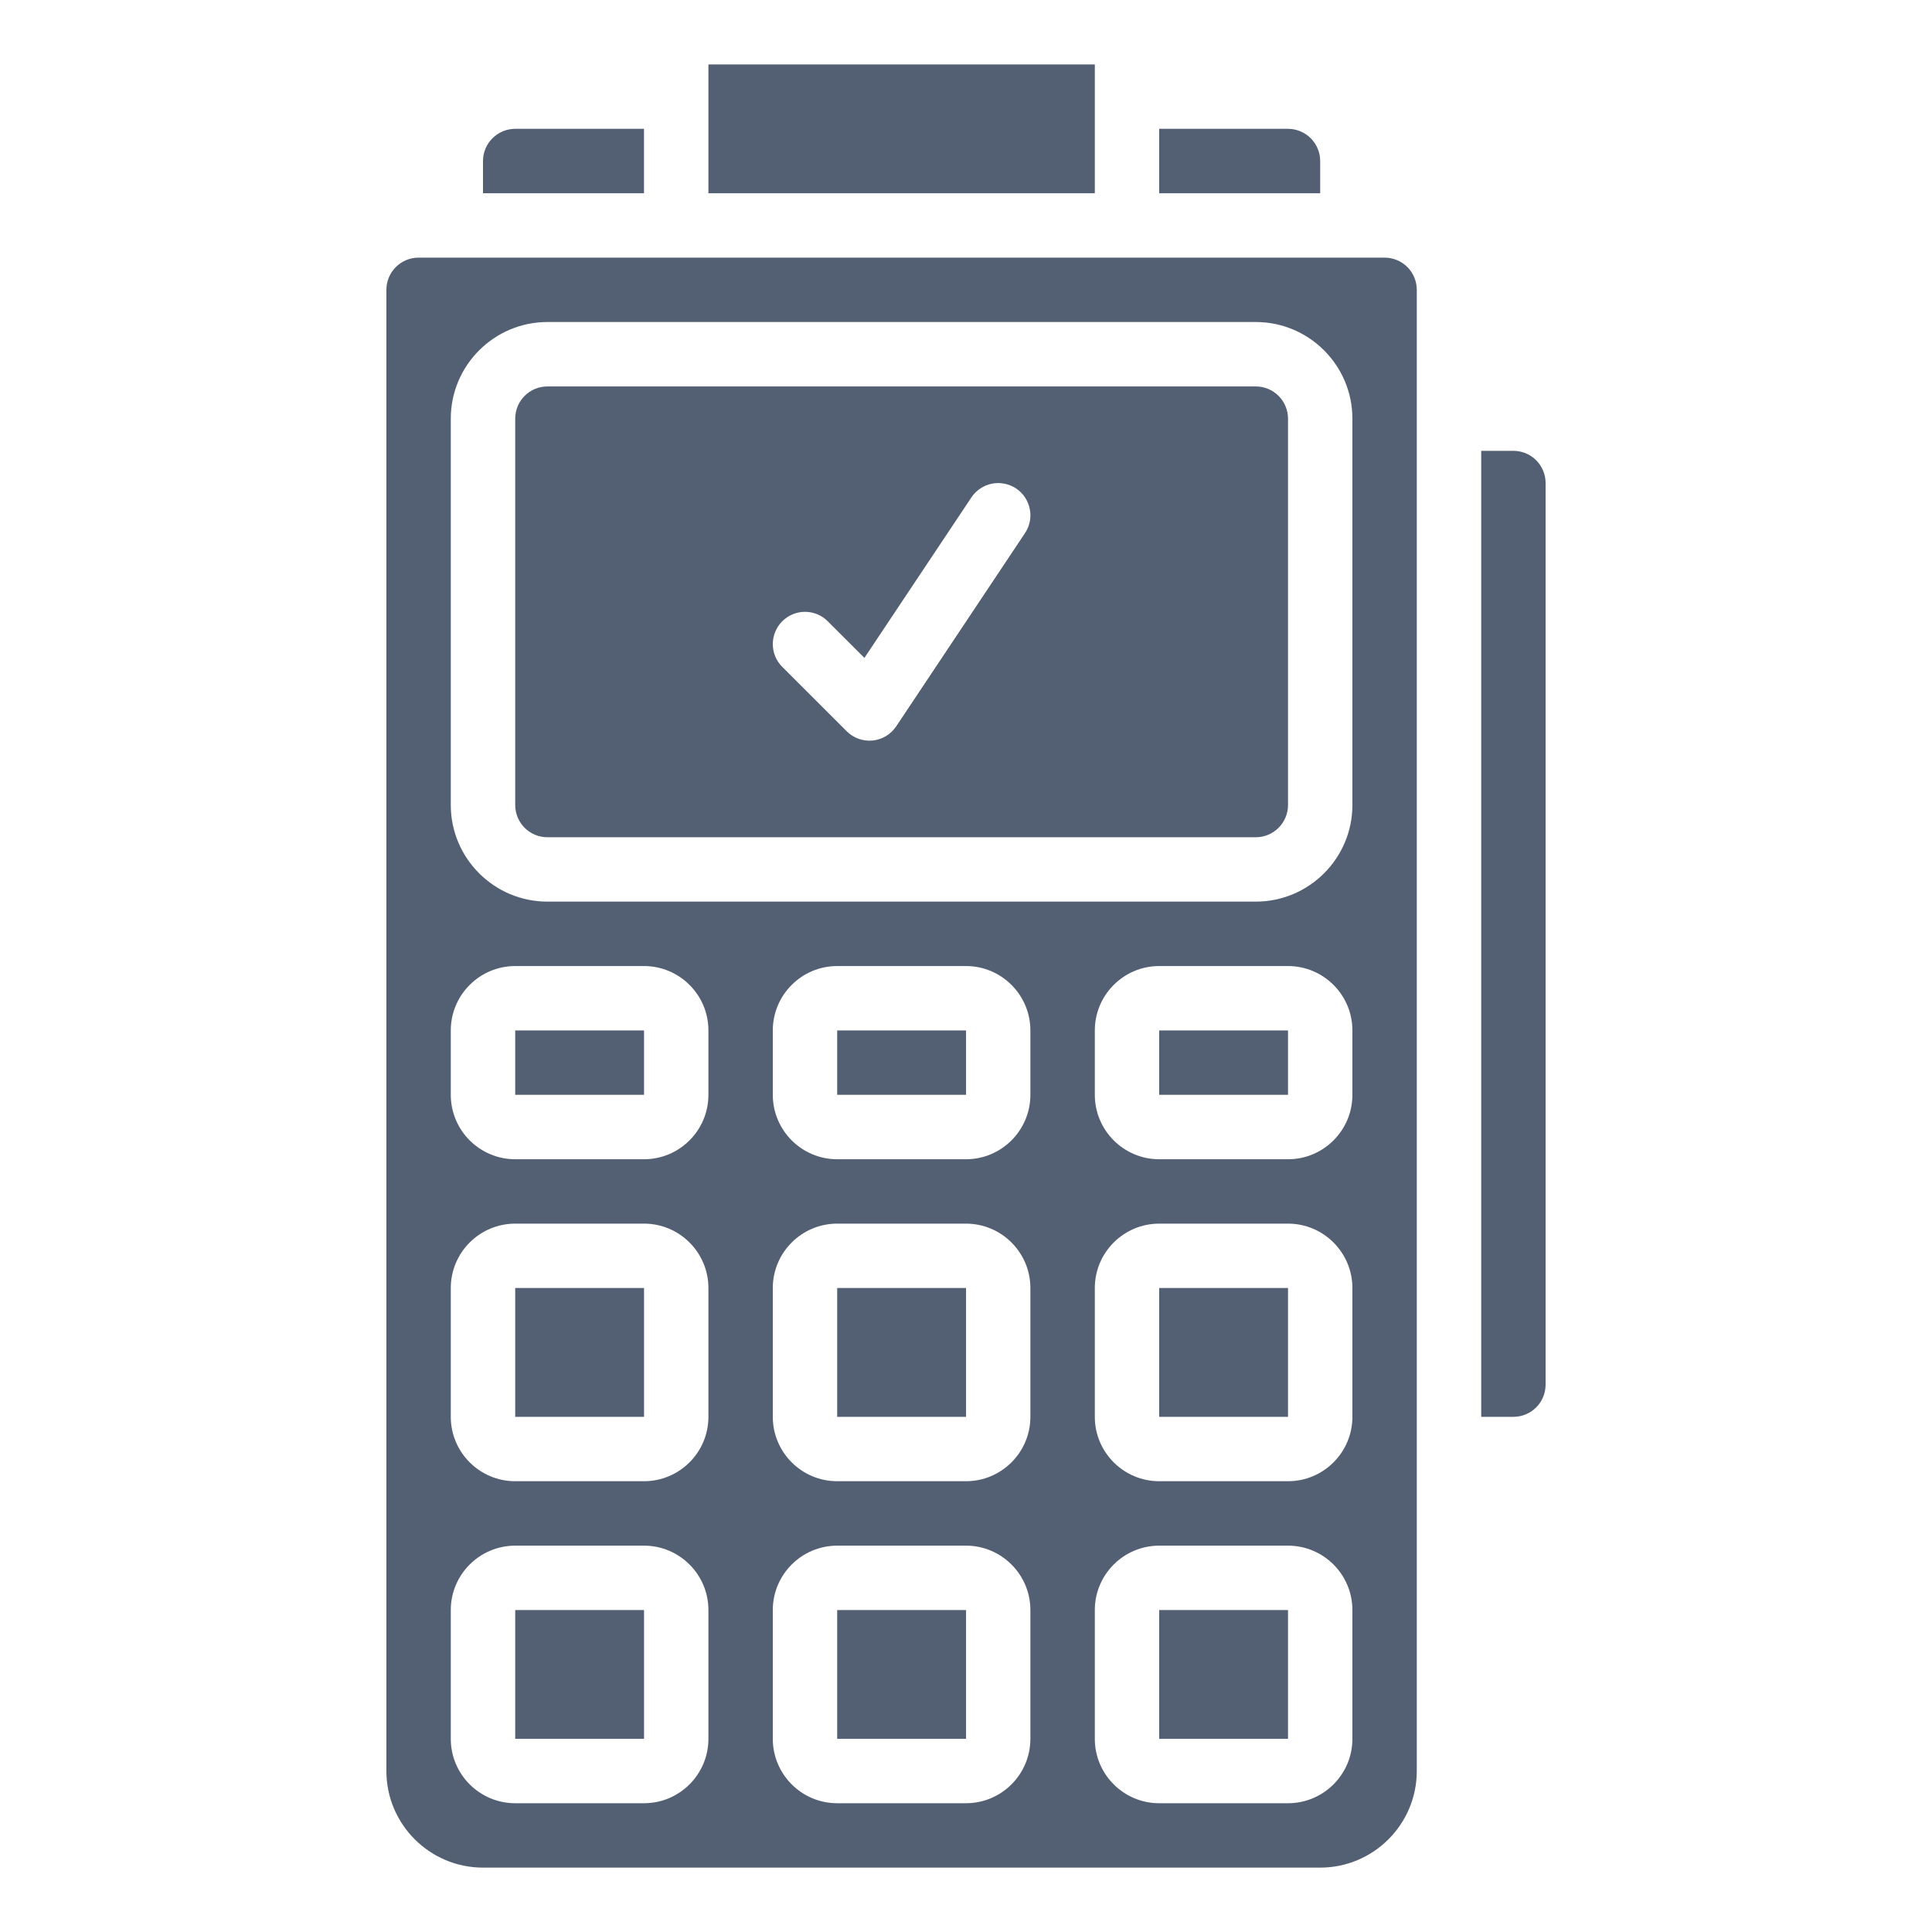
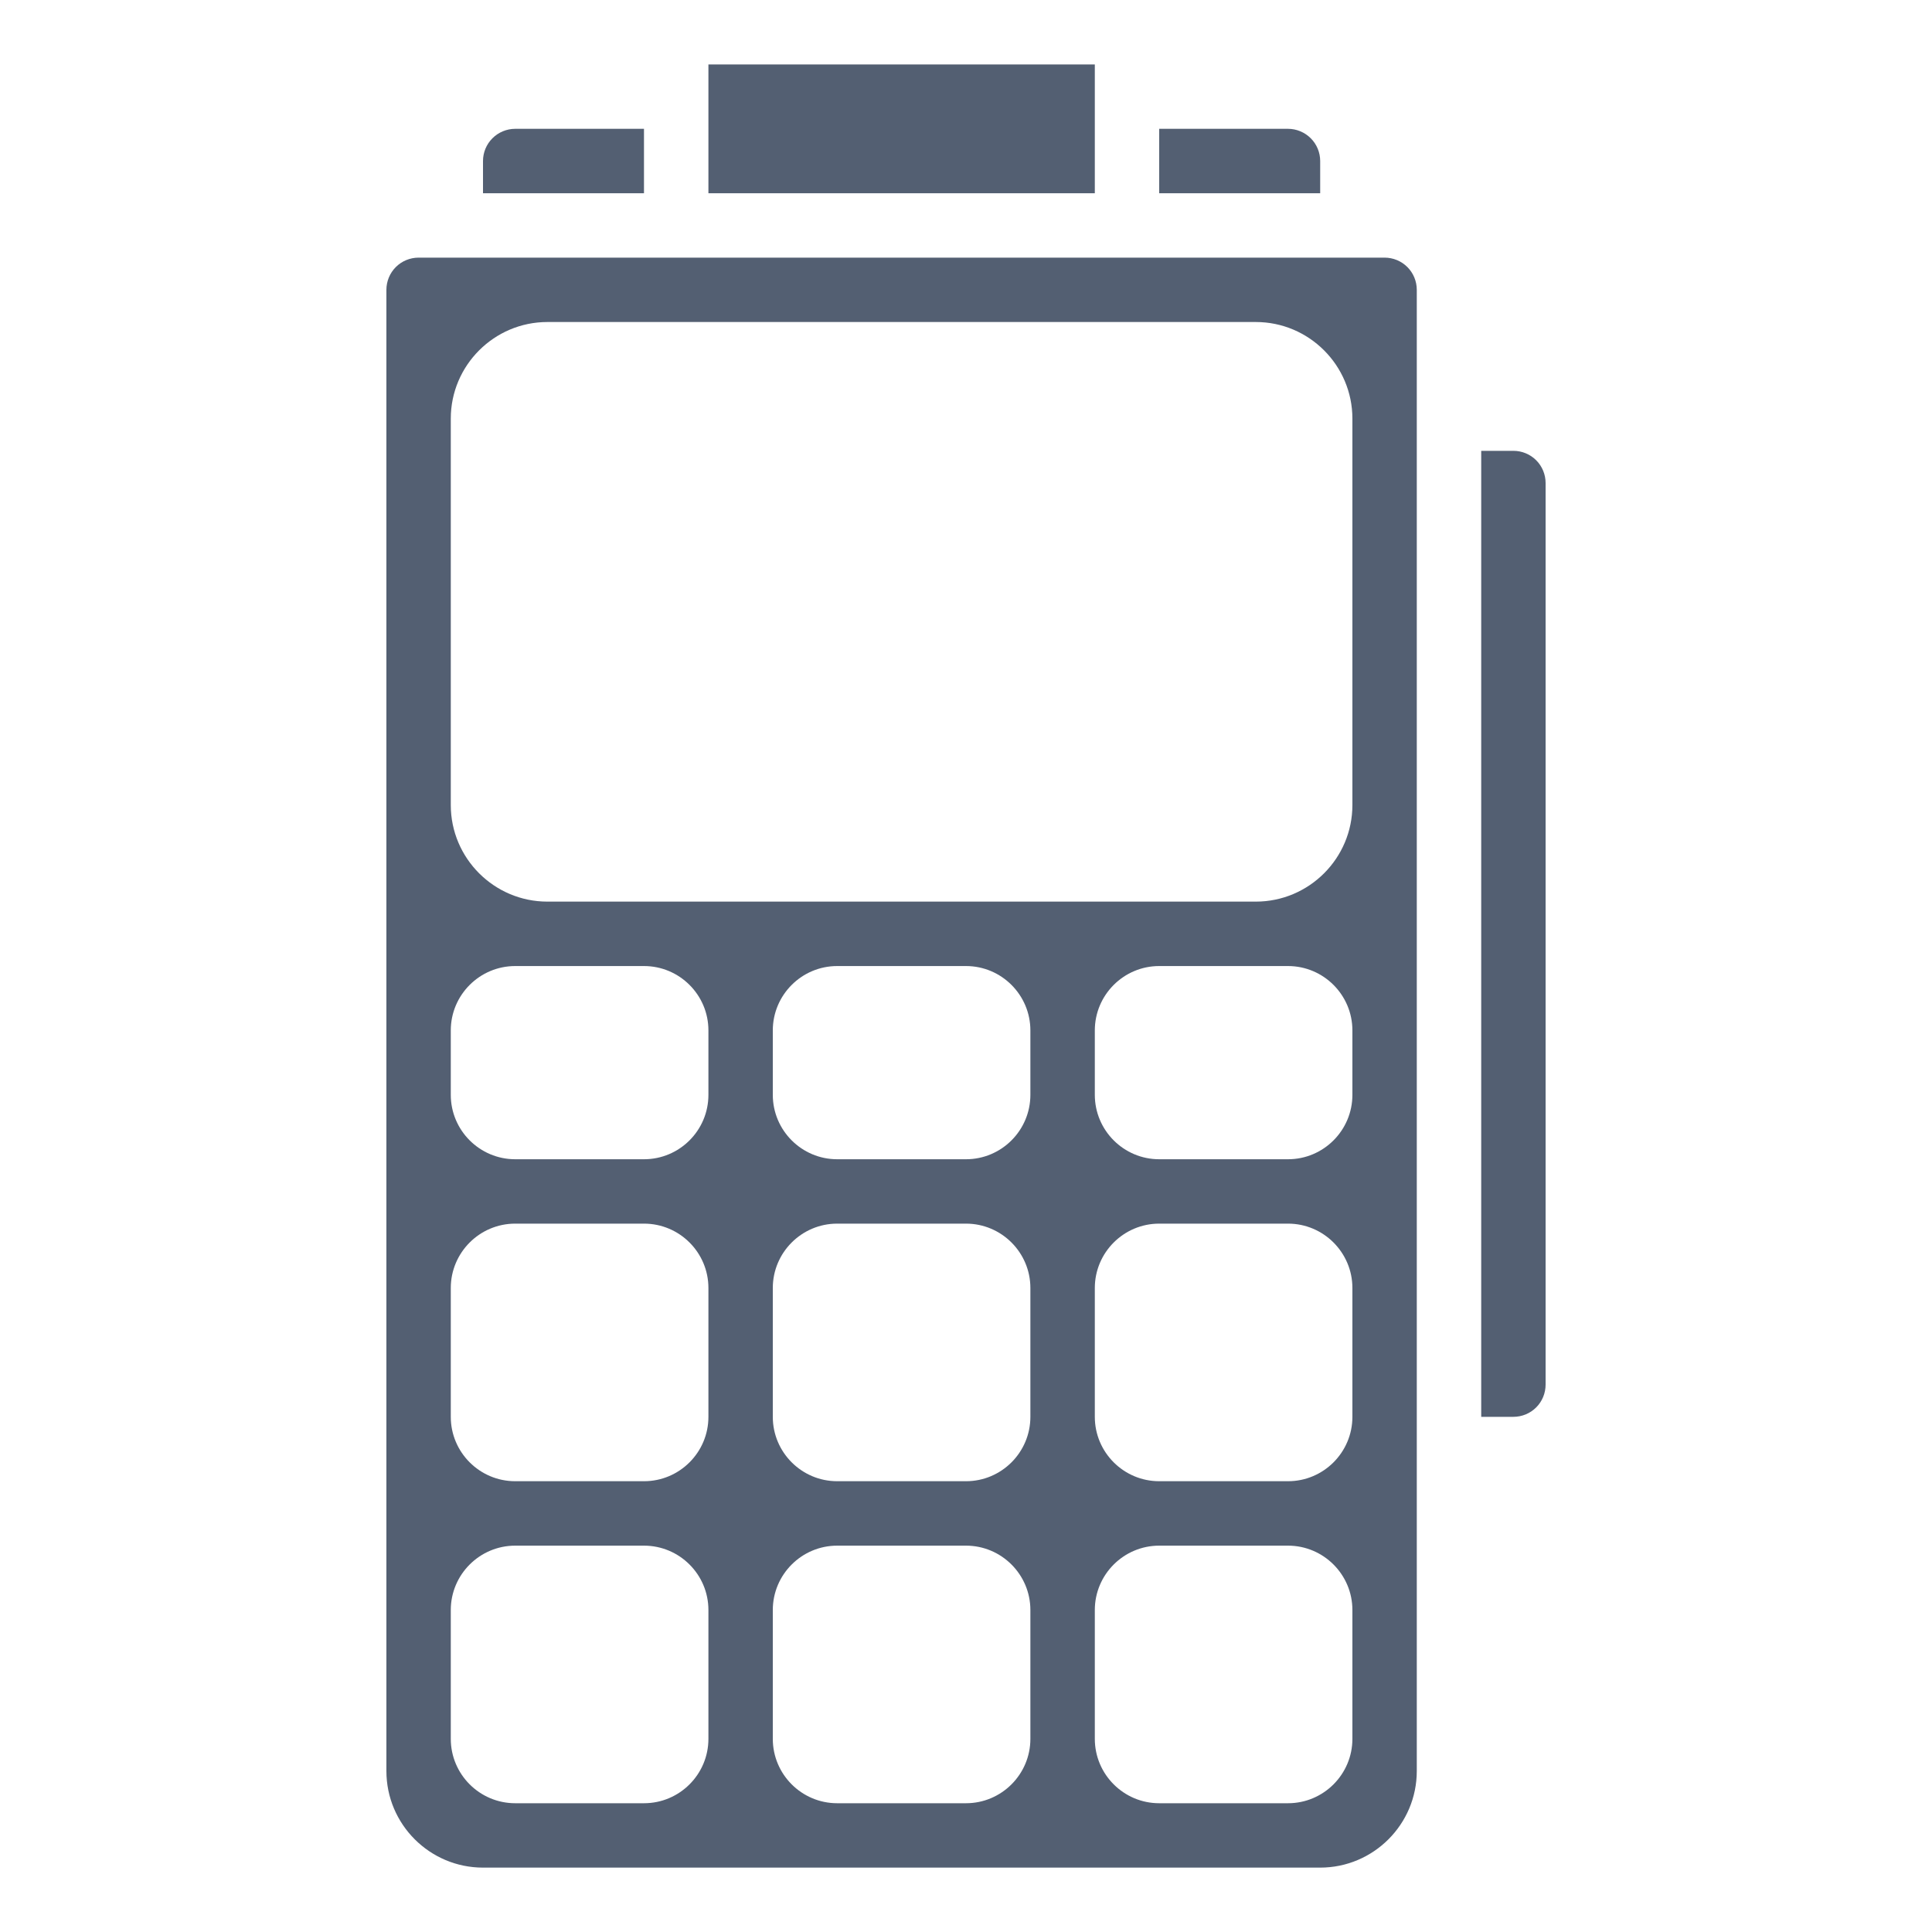
<svg xmlns="http://www.w3.org/2000/svg" width="40" height="40" viewBox="0 0 40 40" fill="none">
  <path d="M8 6.001V36.667C8 37.77 8.897 38.667 10 38.667H27.333C28.436 38.667 29.333 37.77 29.333 36.667V6.001C29.333 5.824 29.263 5.654 29.138 5.529C29.013 5.404 28.843 5.334 28.667 5.334H8.667C8.49 5.334 8.32 5.404 8.195 5.529C8.07 5.654 8 5.824 8 6.001ZM21.333 36.001C21.333 36.736 20.735 37.334 20 37.334H17.333C16.598 37.334 16 36.736 16 36.001V33.334C16 32.599 16.598 32.001 17.333 32.001H20C20.735 32.001 21.333 32.599 21.333 33.334V36.001ZM21.333 29.334C21.333 30.069 20.735 30.667 20 30.667H17.333C16.598 30.667 16 30.069 16 29.334V26.667C16 25.932 16.598 25.334 17.333 25.334H20C20.735 25.334 21.333 25.932 21.333 26.667V29.334ZM21.333 22.667C21.333 23.403 20.735 24.001 20 24.001H17.333C16.598 24.001 16 23.403 16 22.667V21.334C16 20.599 16.598 20.001 17.333 20.001H20C20.735 20.001 21.333 20.599 21.333 21.334V22.667ZM28 36.001C28 36.736 27.402 37.334 26.667 37.334H24C23.265 37.334 22.667 36.736 22.667 36.001V33.334C22.667 32.599 23.265 32.001 24 32.001H26.667C27.402 32.001 28 32.599 28 33.334V36.001ZM28 29.334C28 30.069 27.402 30.667 26.667 30.667H24C23.265 30.667 22.667 30.069 22.667 29.334V26.667C22.667 25.932 23.265 25.334 24 25.334H26.667C27.402 25.334 28 25.932 28 26.667V29.334ZM28 22.667C28 23.403 27.402 24.001 26.667 24.001H24C23.265 24.001 22.667 23.403 22.667 22.667V21.334C22.667 20.599 23.265 20.001 24 20.001H26.667C27.402 20.001 28 20.599 28 21.334V22.667ZM9.333 8.667C9.333 7.565 10.231 6.667 11.333 6.667H26C27.103 6.667 28 7.565 28 8.667V16.667C28 17.77 27.103 18.667 26 18.667H11.333C10.231 18.667 9.333 17.77 9.333 16.667V8.667ZM9.333 21.334C9.333 20.599 9.931 20.001 10.667 20.001H13.333C14.069 20.001 14.667 20.599 14.667 21.334V22.667C14.667 23.403 14.069 24.001 13.333 24.001H10.667C9.931 24.001 9.333 23.403 9.333 22.667V21.334ZM9.333 26.667C9.333 25.932 9.931 25.334 10.667 25.334H13.333C14.069 25.334 14.667 25.932 14.667 26.667V29.334C14.667 30.069 14.069 30.667 13.333 30.667H10.667C9.931 30.667 9.333 30.069 9.333 29.334V26.667ZM9.333 33.334C9.333 32.599 9.931 32.001 10.667 32.001H13.333C14.069 32.001 14.667 32.599 14.667 33.334V36.001C14.667 36.736 14.069 37.334 13.333 37.334H10.667C9.931 37.334 9.333 36.736 9.333 36.001V33.334ZM32 28.667V10.001C32 9.824 31.93 9.654 31.805 9.529C31.68 9.404 31.51 9.334 31.333 9.334H30.667V29.334H31.333C31.51 29.334 31.68 29.264 31.805 29.139C31.93 29.014 32 28.844 32 28.667ZM10.667 2.667C10.49 2.667 10.32 2.738 10.195 2.863C10.07 2.988 10 3.157 10 3.334V4.001H13.333V2.667H10.667ZM14.667 1.334H22.667V4.001H14.667V1.334ZM27.333 3.334C27.333 3.157 27.263 2.988 27.138 2.863C27.013 2.738 26.843 2.667 26.667 2.667H24V4.001H27.333V3.334Z" fill="#535F72" />
-   <path d="M24 26.667H26.667V29.334H24V26.667ZM11.333 17.334H26C26.177 17.334 26.346 17.264 26.471 17.139C26.596 17.014 26.667 16.844 26.667 16.667V8.667C26.667 8.491 26.596 8.321 26.471 8.196C26.346 8.071 26.177 8.001 26 8.001H11.333C11.156 8.001 10.987 8.071 10.862 8.196C10.737 8.321 10.667 8.491 10.667 8.667V16.667C10.667 16.844 10.737 17.014 10.862 17.139C10.987 17.264 11.156 17.334 11.333 17.334ZM16.195 12.863C16.257 12.801 16.331 12.752 16.412 12.718C16.492 12.684 16.579 12.667 16.667 12.667C16.754 12.667 16.841 12.684 16.922 12.718C17.003 12.752 17.076 12.801 17.138 12.863L17.897 13.621L20.112 10.298C20.16 10.225 20.223 10.163 20.296 10.114C20.369 10.065 20.45 10.031 20.536 10.014C20.622 9.997 20.71 9.997 20.796 10.014C20.882 10.031 20.964 10.065 21.037 10.113C21.11 10.162 21.172 10.224 21.221 10.297C21.269 10.37 21.303 10.452 21.32 10.537C21.338 10.623 21.338 10.712 21.321 10.798C21.304 10.883 21.27 10.965 21.221 11.038L18.555 15.038C18.5 15.12 18.428 15.189 18.343 15.24C18.259 15.29 18.164 15.322 18.066 15.332C17.968 15.341 17.868 15.329 17.776 15.296C17.683 15.262 17.598 15.209 17.529 15.139L16.195 13.806C16.133 13.744 16.084 13.671 16.051 13.59C16.017 13.509 16 13.422 16 13.335C16 13.247 16.017 13.161 16.051 13.08C16.084 12.999 16.133 12.925 16.195 12.863ZM24 21.334H26.667V22.667H24V21.334ZM10.667 21.334H13.334V22.667H10.667V21.334ZM10.667 33.334H13.334V36.001H10.667V33.334ZM10.667 26.667H13.334V29.334H10.667V26.667ZM24 33.334H26.667V36.001H24V33.334ZM17.333 33.334H20.001V36.001H17.333V33.334ZM17.333 26.667H20.001V29.334H17.333V26.667ZM17.333 21.334H20.001V22.667H17.333V21.334Z" fill="#535F72" />
</svg>